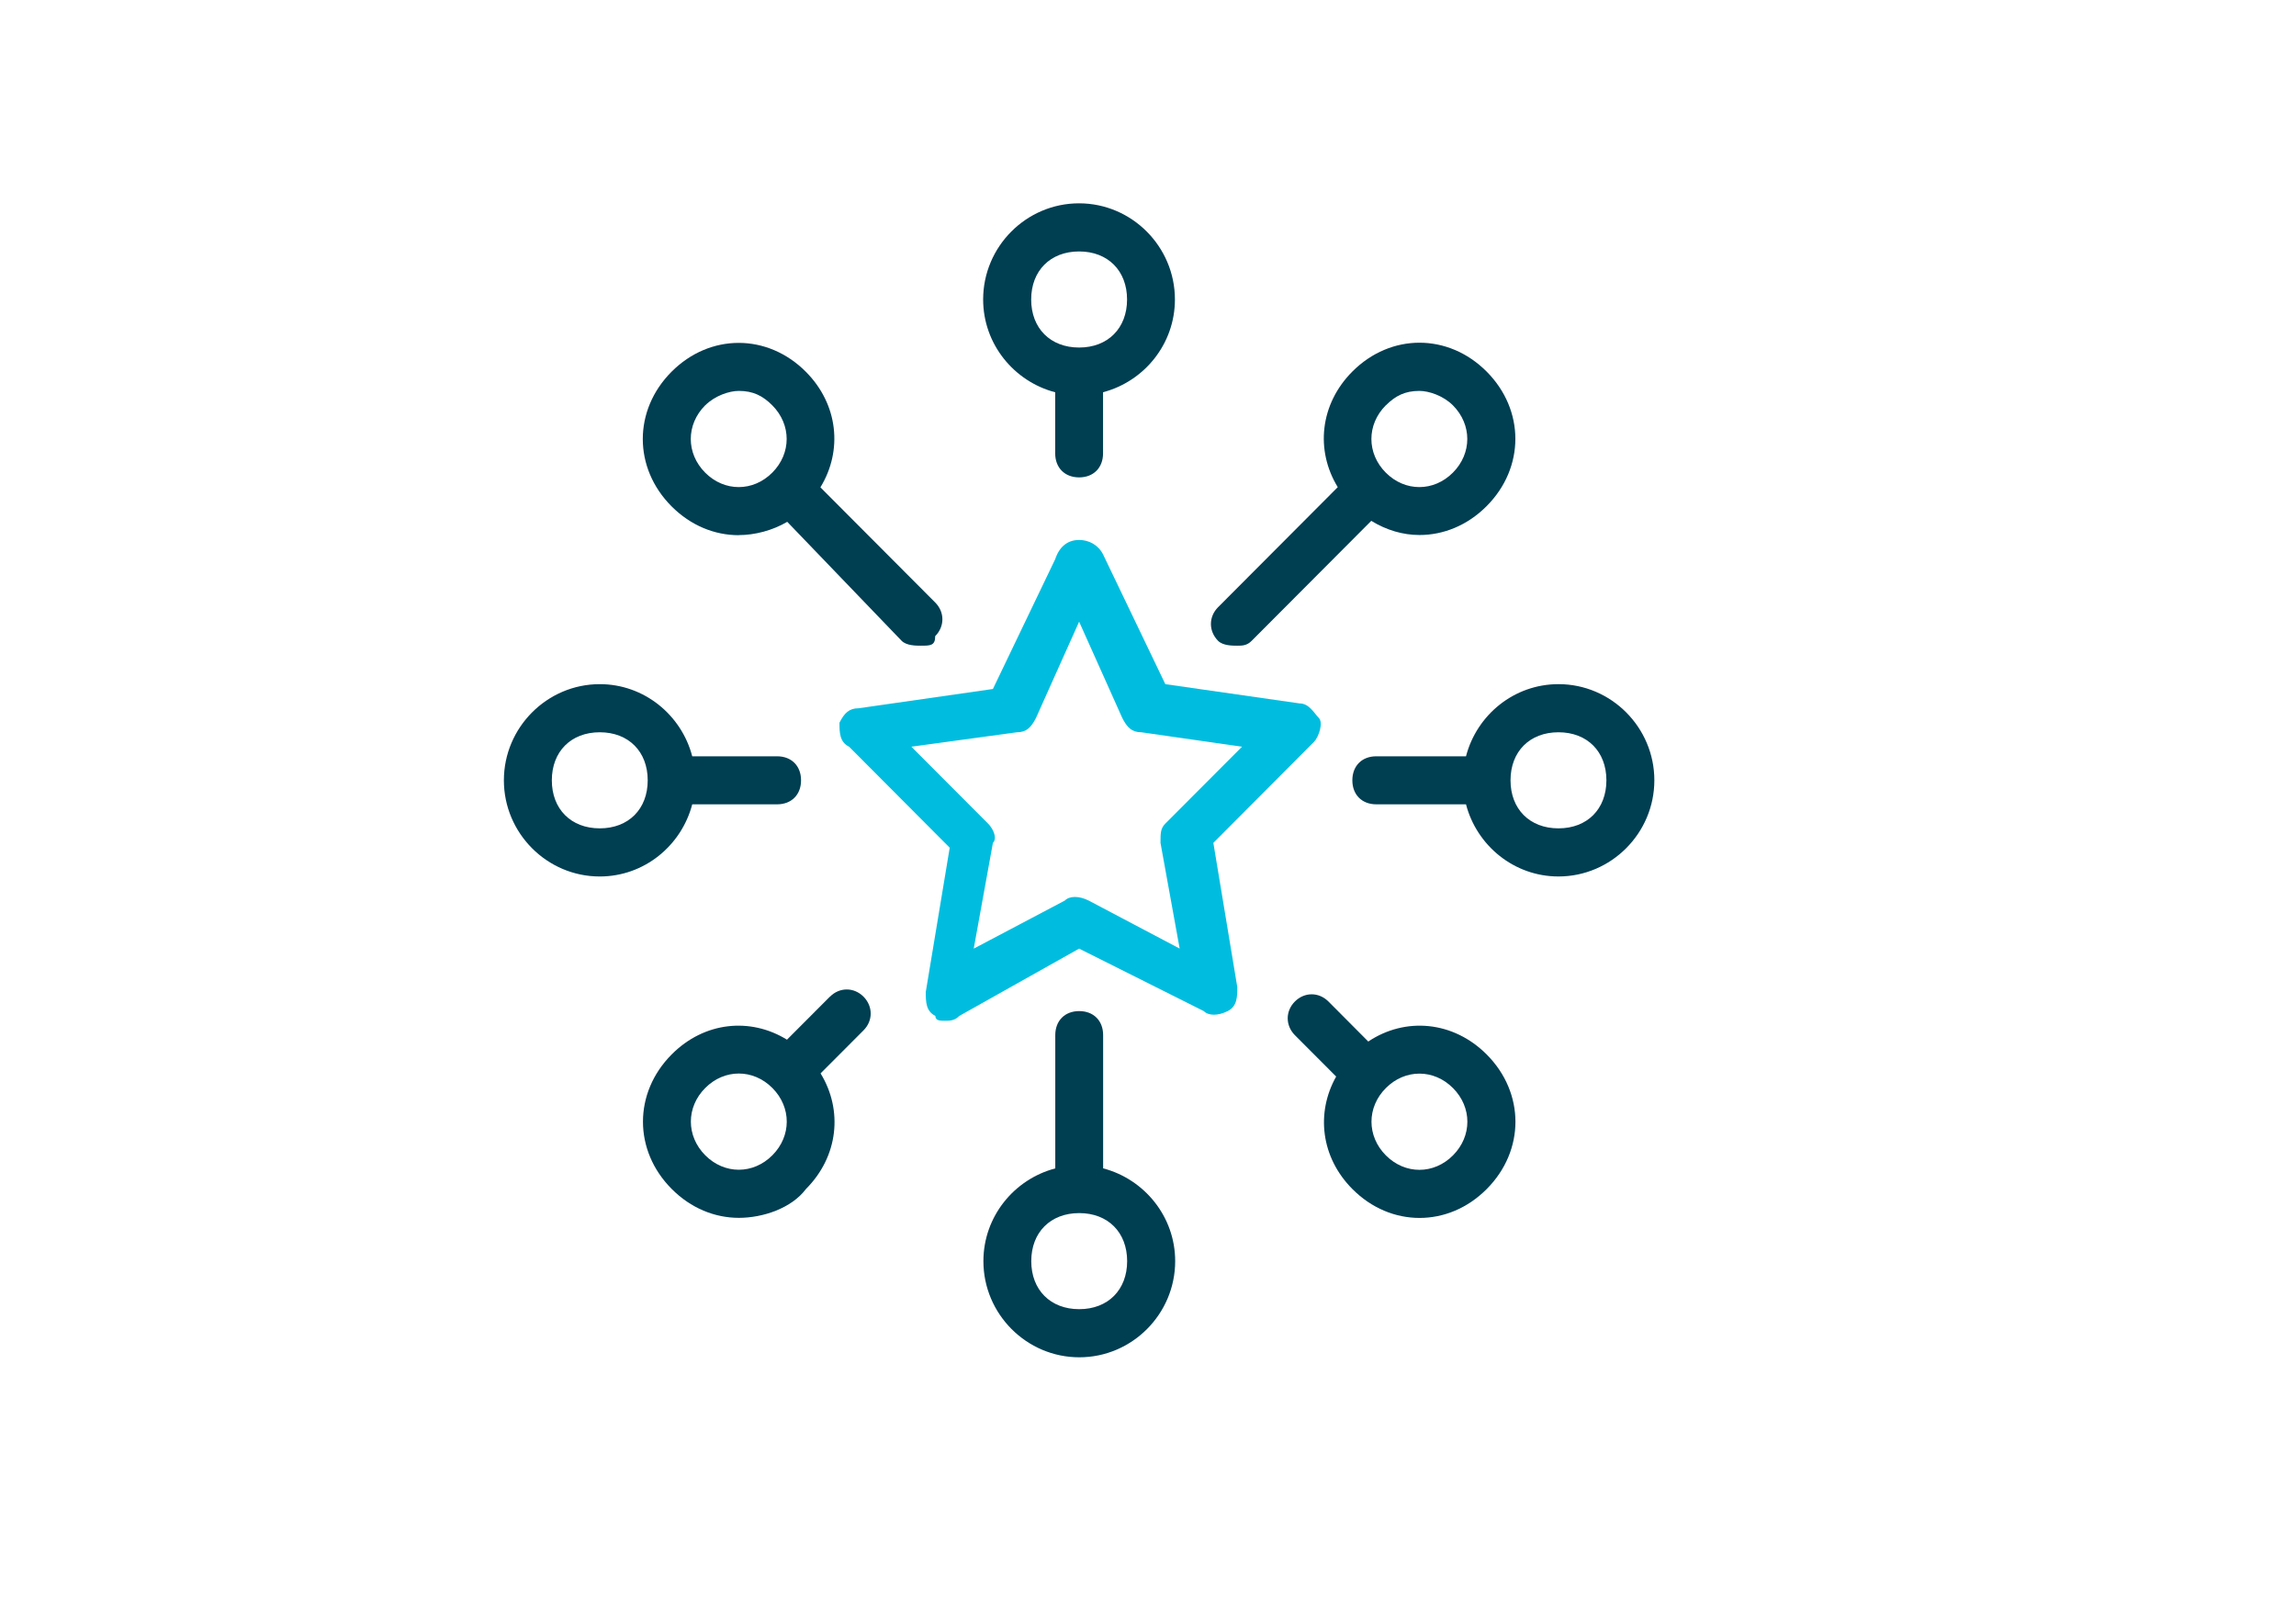
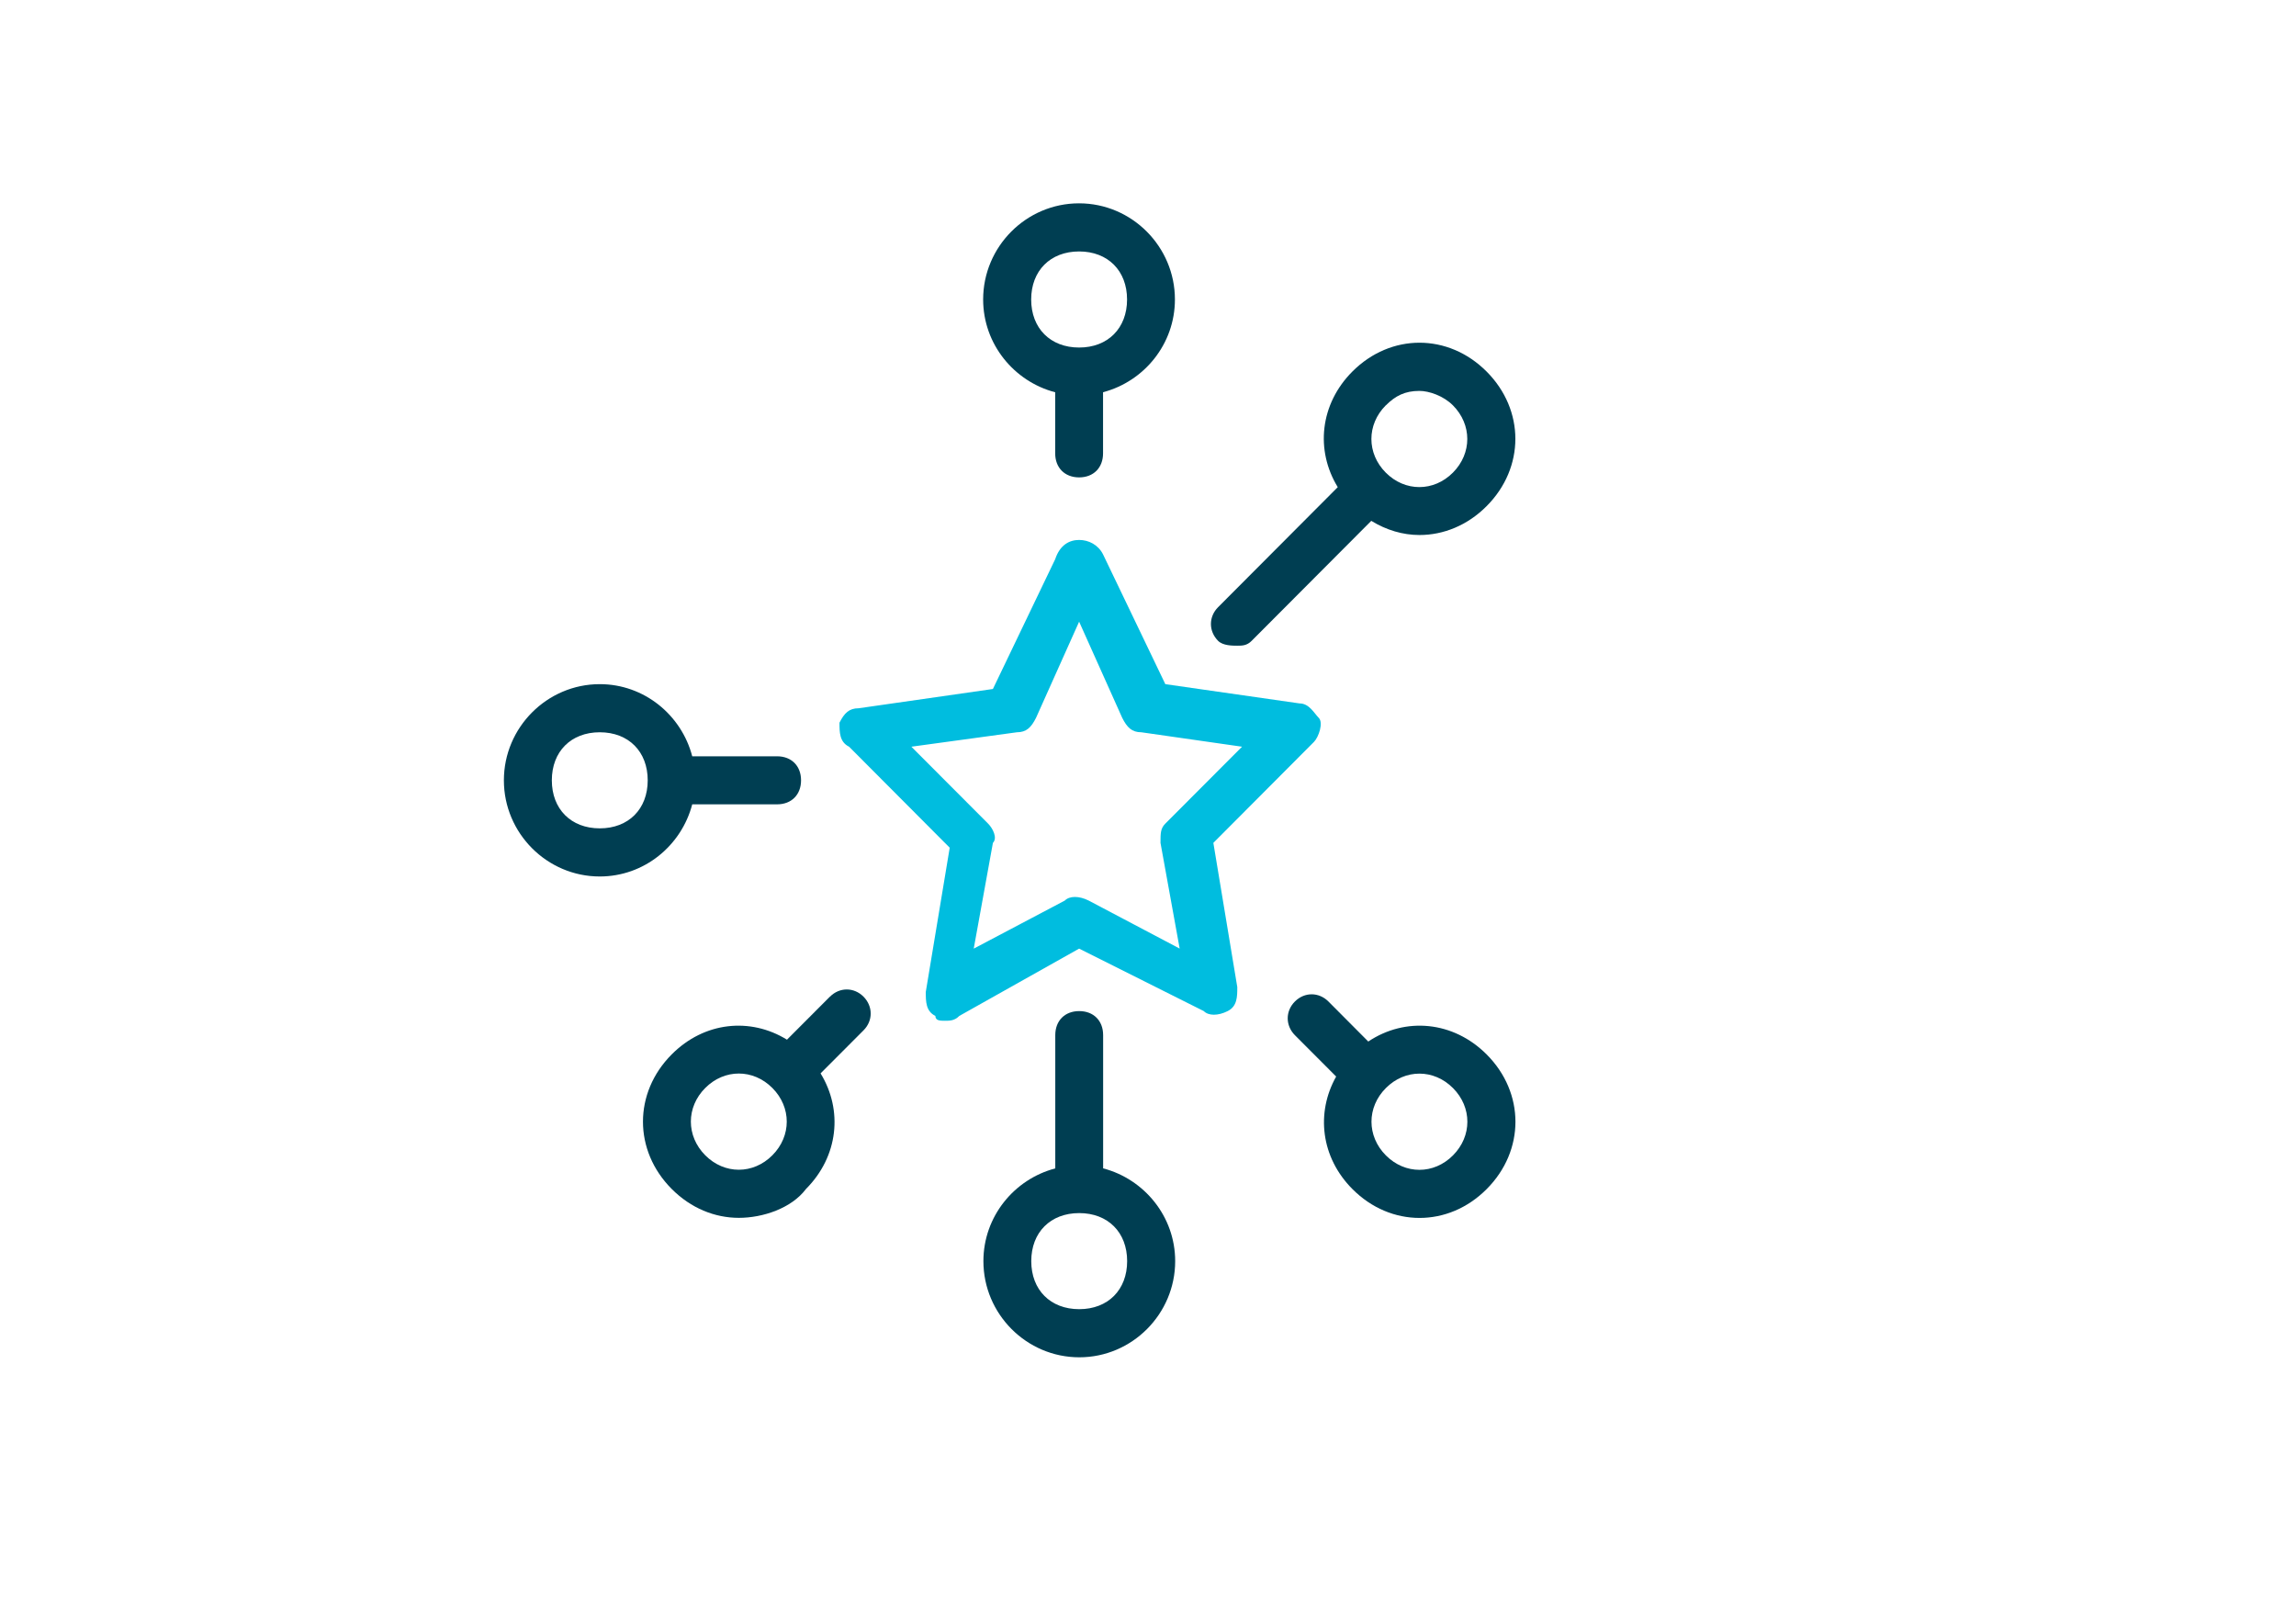
<svg xmlns="http://www.w3.org/2000/svg" id="Layer_1" viewBox="0 0 261 182">
  <defs>
    <style>.cls-1{fill:#003e52;}.cls-2{fill:#00bddf;}</style>
  </defs>
  <path class="cls-1" d="m119.95,44.58v6.95c0,1.64,1.09,2.73,2.72,2.73s2.72-1.09,2.72-2.73v-6.95c4.68-1.23,8.17-5.48,8.17-10.54,0-6.01-4.9-10.93-10.9-10.93s-10.9,4.92-10.9,10.93c0,5.06,3.5,9.31,8.17,10.54Zm2.72-16c3.27,0,5.45,2.19,5.45,5.46s-2.18,5.46-5.45,5.46-5.45-2.19-5.45-5.46,2.18-5.46,5.45-5.46Z" />
  <path class="cls-1" d="m140.65,73.39c.54,0,1.09,0,1.63-.55l13.6-13.64c1.71,1.05,3.59,1.61,5.48,1.61,2.72,0,5.45-1.09,7.63-3.28,4.36-4.37,4.36-10.93,0-15.3-4.36-4.37-10.9-4.37-15.26,0-3.69,3.7-4.22,8.96-1.66,13.14l-13.6,13.64c-1.09,1.09-1.09,2.73,0,3.83.55.55,1.63.55,2.18.55Zm16.89-27.32c1.09-1.09,2.18-1.64,3.81-1.64,1.09,0,2.72.55,3.81,1.64,2.18,2.19,2.18,5.46,0,7.65-2.18,2.19-5.45,2.19-7.63,0-2.18-2.19-2.18-5.46,0-7.65Z" />
-   <path class="cls-1" d="m177.16,77.76c-5.05,0-9.29,3.5-10.51,8.2h-10.2c-1.63,0-2.72,1.09-2.72,2.73s1.09,2.73,2.72,2.73h10.2c1.22,4.69,5.46,8.2,10.51,8.2,5.99,0,10.9-4.92,10.9-10.93s-4.9-10.93-10.9-10.93Zm0,16.39c-3.27,0-5.45-2.19-5.45-5.46s2.18-5.46,5.45-5.46,5.45,2.19,5.45,5.46-2.18,5.46-5.45,5.46Z" />
  <path class="cls-1" d="m155.53,118.37l-4.52-4.54c-1.09-1.09-2.72-1.09-3.81,0-1.09,1.09-1.09,2.73,0,3.83l4.69,4.7c-2.32,4.12-1.74,9.19,1.85,12.79,2.18,2.19,4.9,3.28,7.63,3.28s5.45-1.09,7.63-3.28c4.36-4.37,4.36-10.93,0-15.3-3.79-3.8-9.24-4.29-13.46-1.47Zm9.64,12.95c-2.18,2.19-5.45,2.19-7.63,0-2.18-2.19-2.18-5.47,0-7.65,2.18-2.19,5.45-2.19,7.63,0,2.18,2.19,2.18,5.46,0,7.65Z" />
  <path class="cls-1" d="m125.4,132.8v-15.15c0-1.64-1.09-2.73-2.72-2.73s-2.72,1.09-2.72,2.73v15.15c-4.68,1.23-8.17,5.48-8.17,10.54,0,6.01,4.9,10.93,10.9,10.93s10.9-4.92,10.9-10.93c0-5.06-3.5-9.31-8.17-10.54Zm-2.72,16c-3.27,0-5.45-2.19-5.45-5.46s2.18-5.46,5.45-5.46,5.45,2.19,5.45,5.46-2.18,5.46-5.45,5.46Z" />
  <path class="cls-1" d="m94.34,113.28l-4.88,4.89c-4.17-2.57-9.41-2.04-13.1,1.67-4.36,4.37-4.36,10.93,0,15.3,2.18,2.19,4.9,3.28,7.63,3.28s5.99-1.09,7.63-3.28c3.69-3.7,4.22-8.96,1.66-13.14l4.88-4.89c1.09-1.09,1.09-2.73,0-3.83-1.09-1.09-2.72-1.09-3.81,0Zm-6.54,18.03c-2.18,2.19-5.45,2.19-7.63,0-2.18-2.19-2.18-5.47,0-7.65,2.18-2.19,5.45-2.19,7.63,0,2.18,2.19,2.18,5.46,0,7.65Z" />
  <path class="cls-1" d="m78.69,91.42h9.65c1.63,0,2.72-1.09,2.72-2.73s-1.09-2.73-2.72-2.73h-9.65c-1.22-4.69-5.46-8.2-10.51-8.2-5.99,0-10.9,4.92-10.9,10.93s4.9,10.93,10.9,10.93c5.05,0,9.28-3.5,10.51-8.2Zm-10.51,2.73c-3.27,0-5.45-2.19-5.45-5.46s2.18-5.46,5.45-5.46,5.45,2.19,5.45,5.46-2.18,5.46-5.45,5.46Z" />
-   <path class="cls-1" d="m83.98,60.82c1.82,0,3.85-.53,5.51-1.51l13.01,13.53c.55.55,1.63.55,2.18.55,1.09,0,1.63,0,1.63-1.09,1.09-1.09,1.09-2.73,0-3.82l-13.05-13.09c2.56-4.18,2.03-9.44-1.66-13.14-4.36-4.37-10.9-4.37-15.26,0-4.36,4.37-4.36,10.93,0,15.3,2.18,2.19,4.9,3.28,7.63,3.28Zm-3.81-14.75c1.09-1.09,2.72-1.64,3.81-1.64,1.63,0,2.72.55,3.81,1.64,2.18,2.19,2.18,5.46,0,7.65s-5.45,2.19-7.63,0c-2.18-2.19-2.18-5.46,0-7.65Z" />
  <path class="cls-2" d="m149.37,84.32c.54-.55,1.09-2.19.54-2.73-.54-.55-1.09-1.64-2.18-1.64l-15.26-2.19-7.08-14.75c-.55-1.09-1.63-1.64-2.72-1.64s-2.18.55-2.72,2.19l-7.08,14.75-15.26,2.19c-1.09,0-1.63.55-2.18,1.64,0,1.09,0,2.19,1.09,2.73l11.44,11.48-2.72,16.39c0,1.09,0,2.19,1.09,2.73,0,.55.55.55,1.09.55s1.09,0,1.63-.55l13.62-7.65,14.17,7.1c.54.55,1.63.55,2.72,0s1.09-1.64,1.09-2.73l-2.72-16.39,11.44-11.48Zm-15.26,23.5l-10.35-5.46c-1.09-.55-2.18-.55-2.72,0l-10.35,5.46,2.18-12.02c.54-.55,0-1.64-.55-2.19l-8.72-8.74,11.99-1.64c1.09,0,1.63-.55,2.18-1.64l4.9-10.93,4.9,10.93c.55,1.09,1.09,1.64,2.18,1.64l11.44,1.64-8.72,8.74c-.55.55-.55,1.09-.55,2.19l2.18,12.02Z" />
</svg>